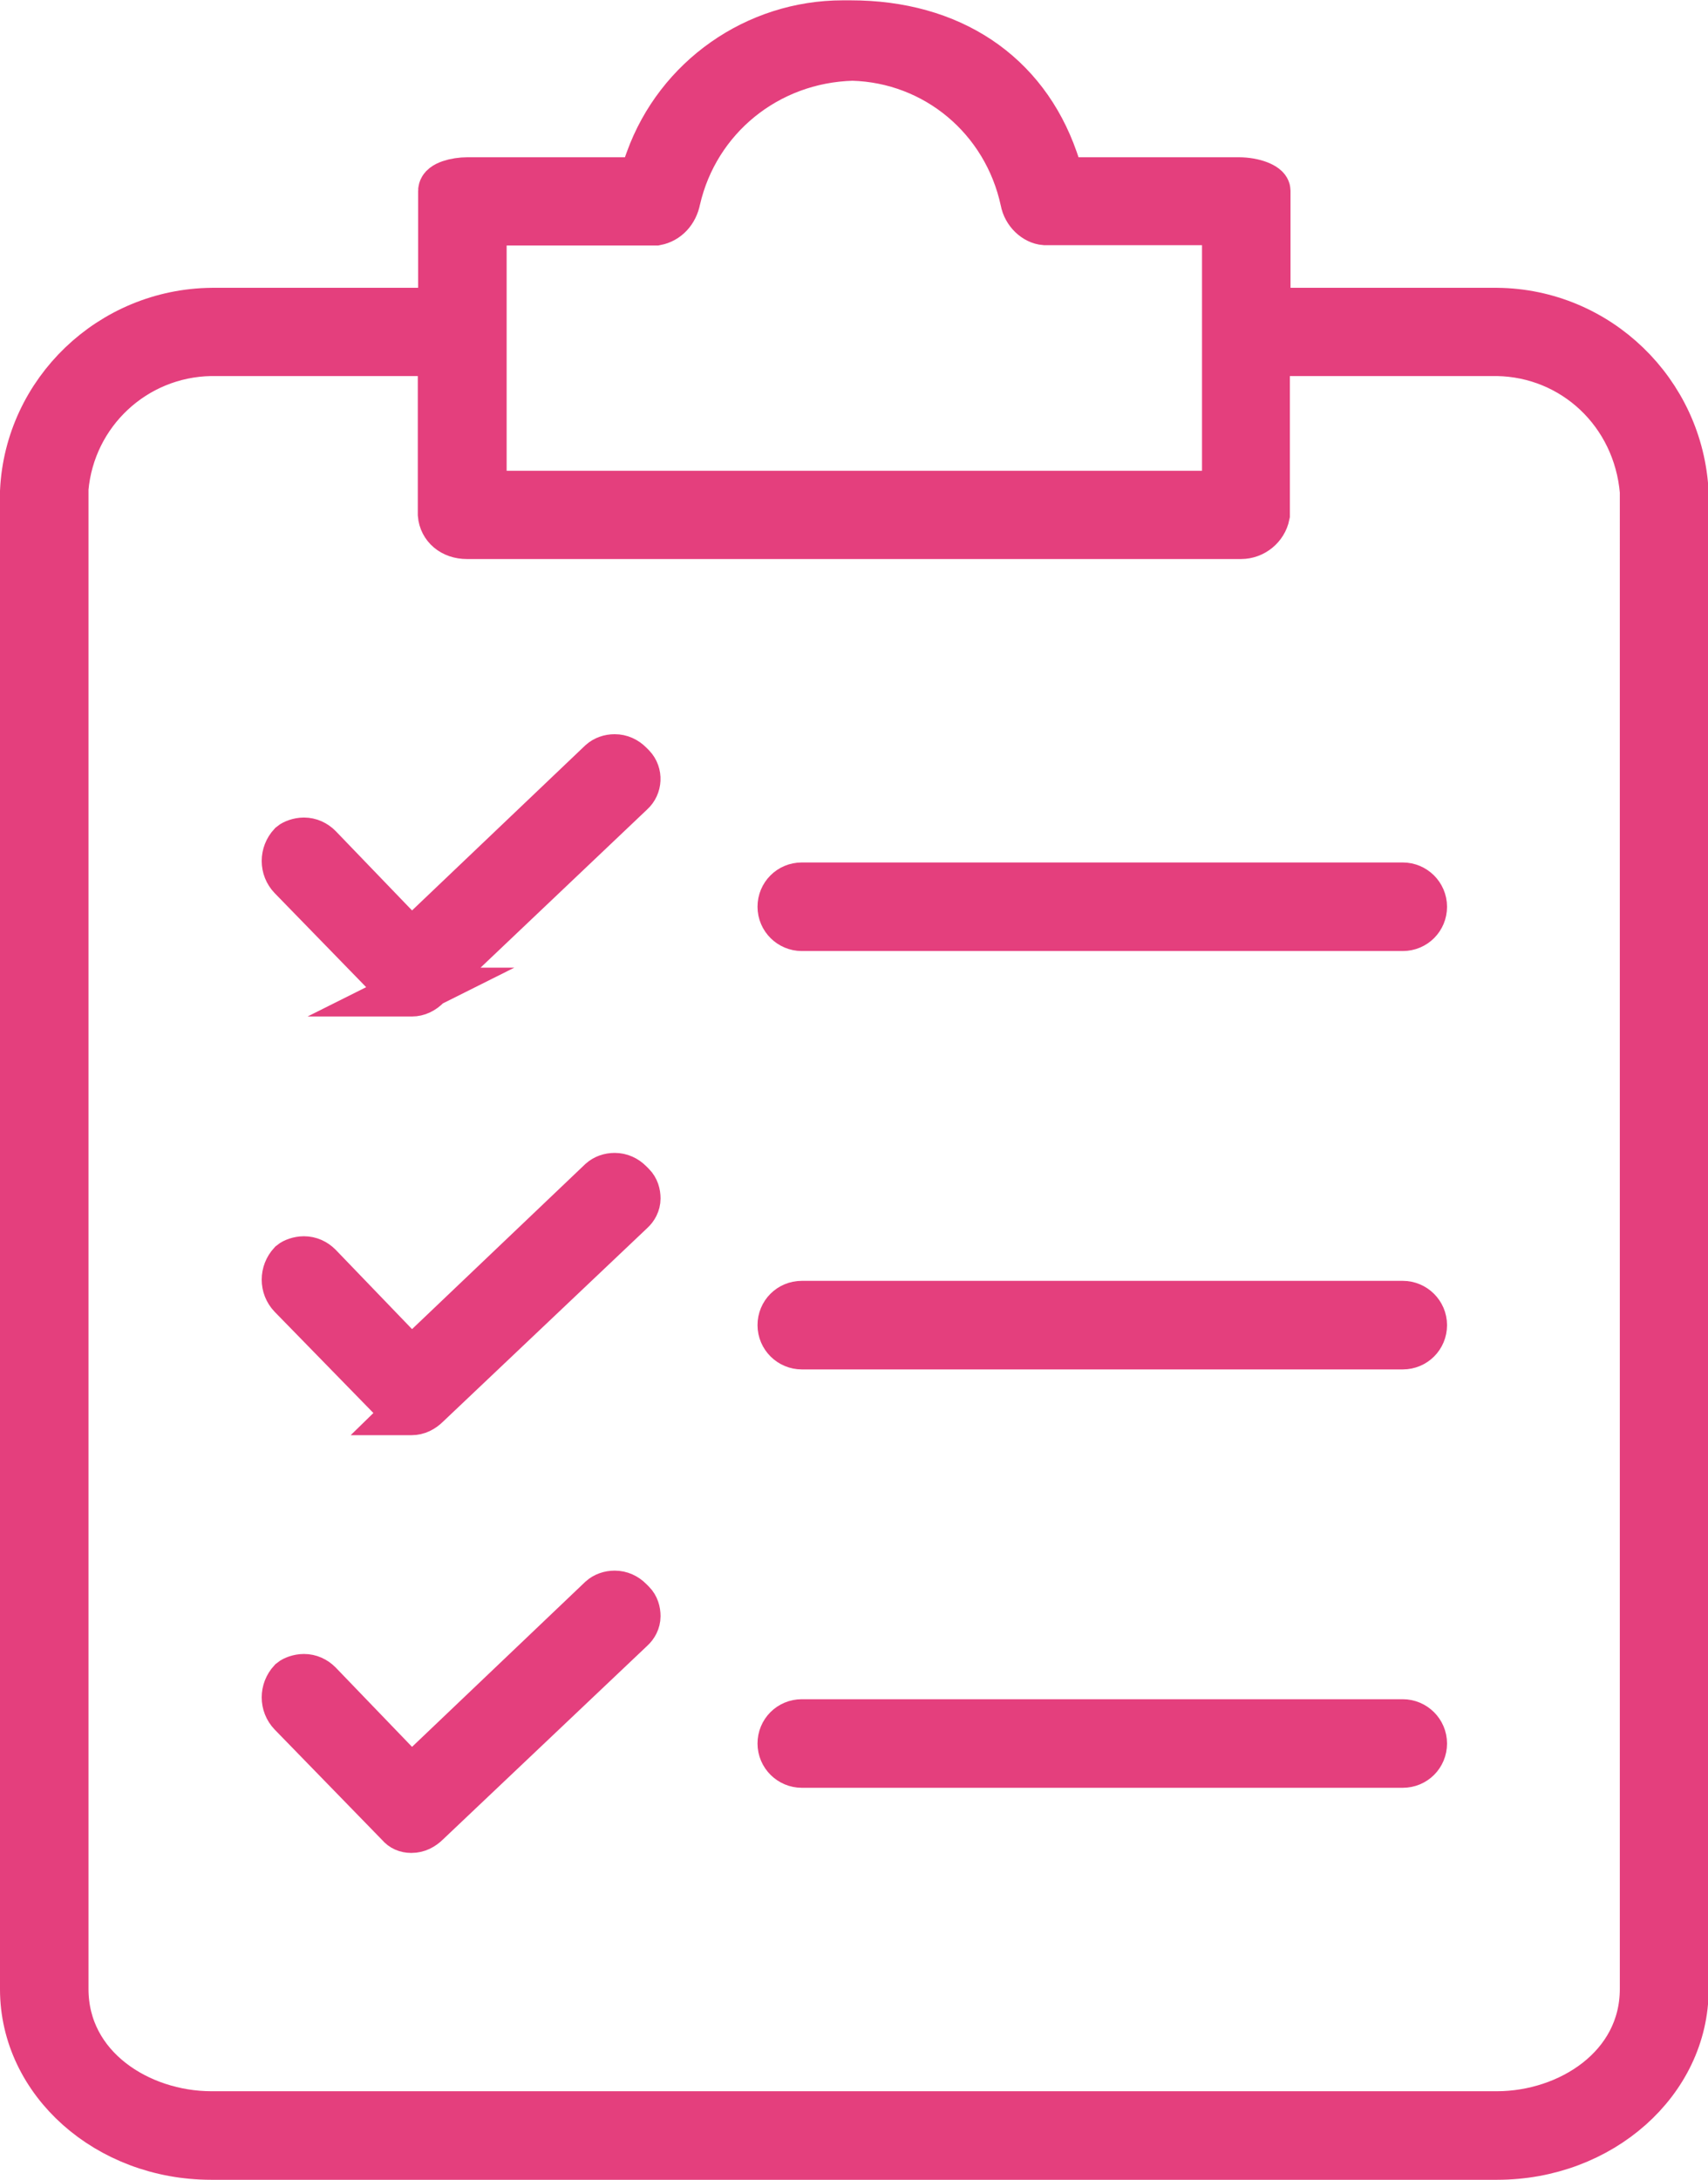
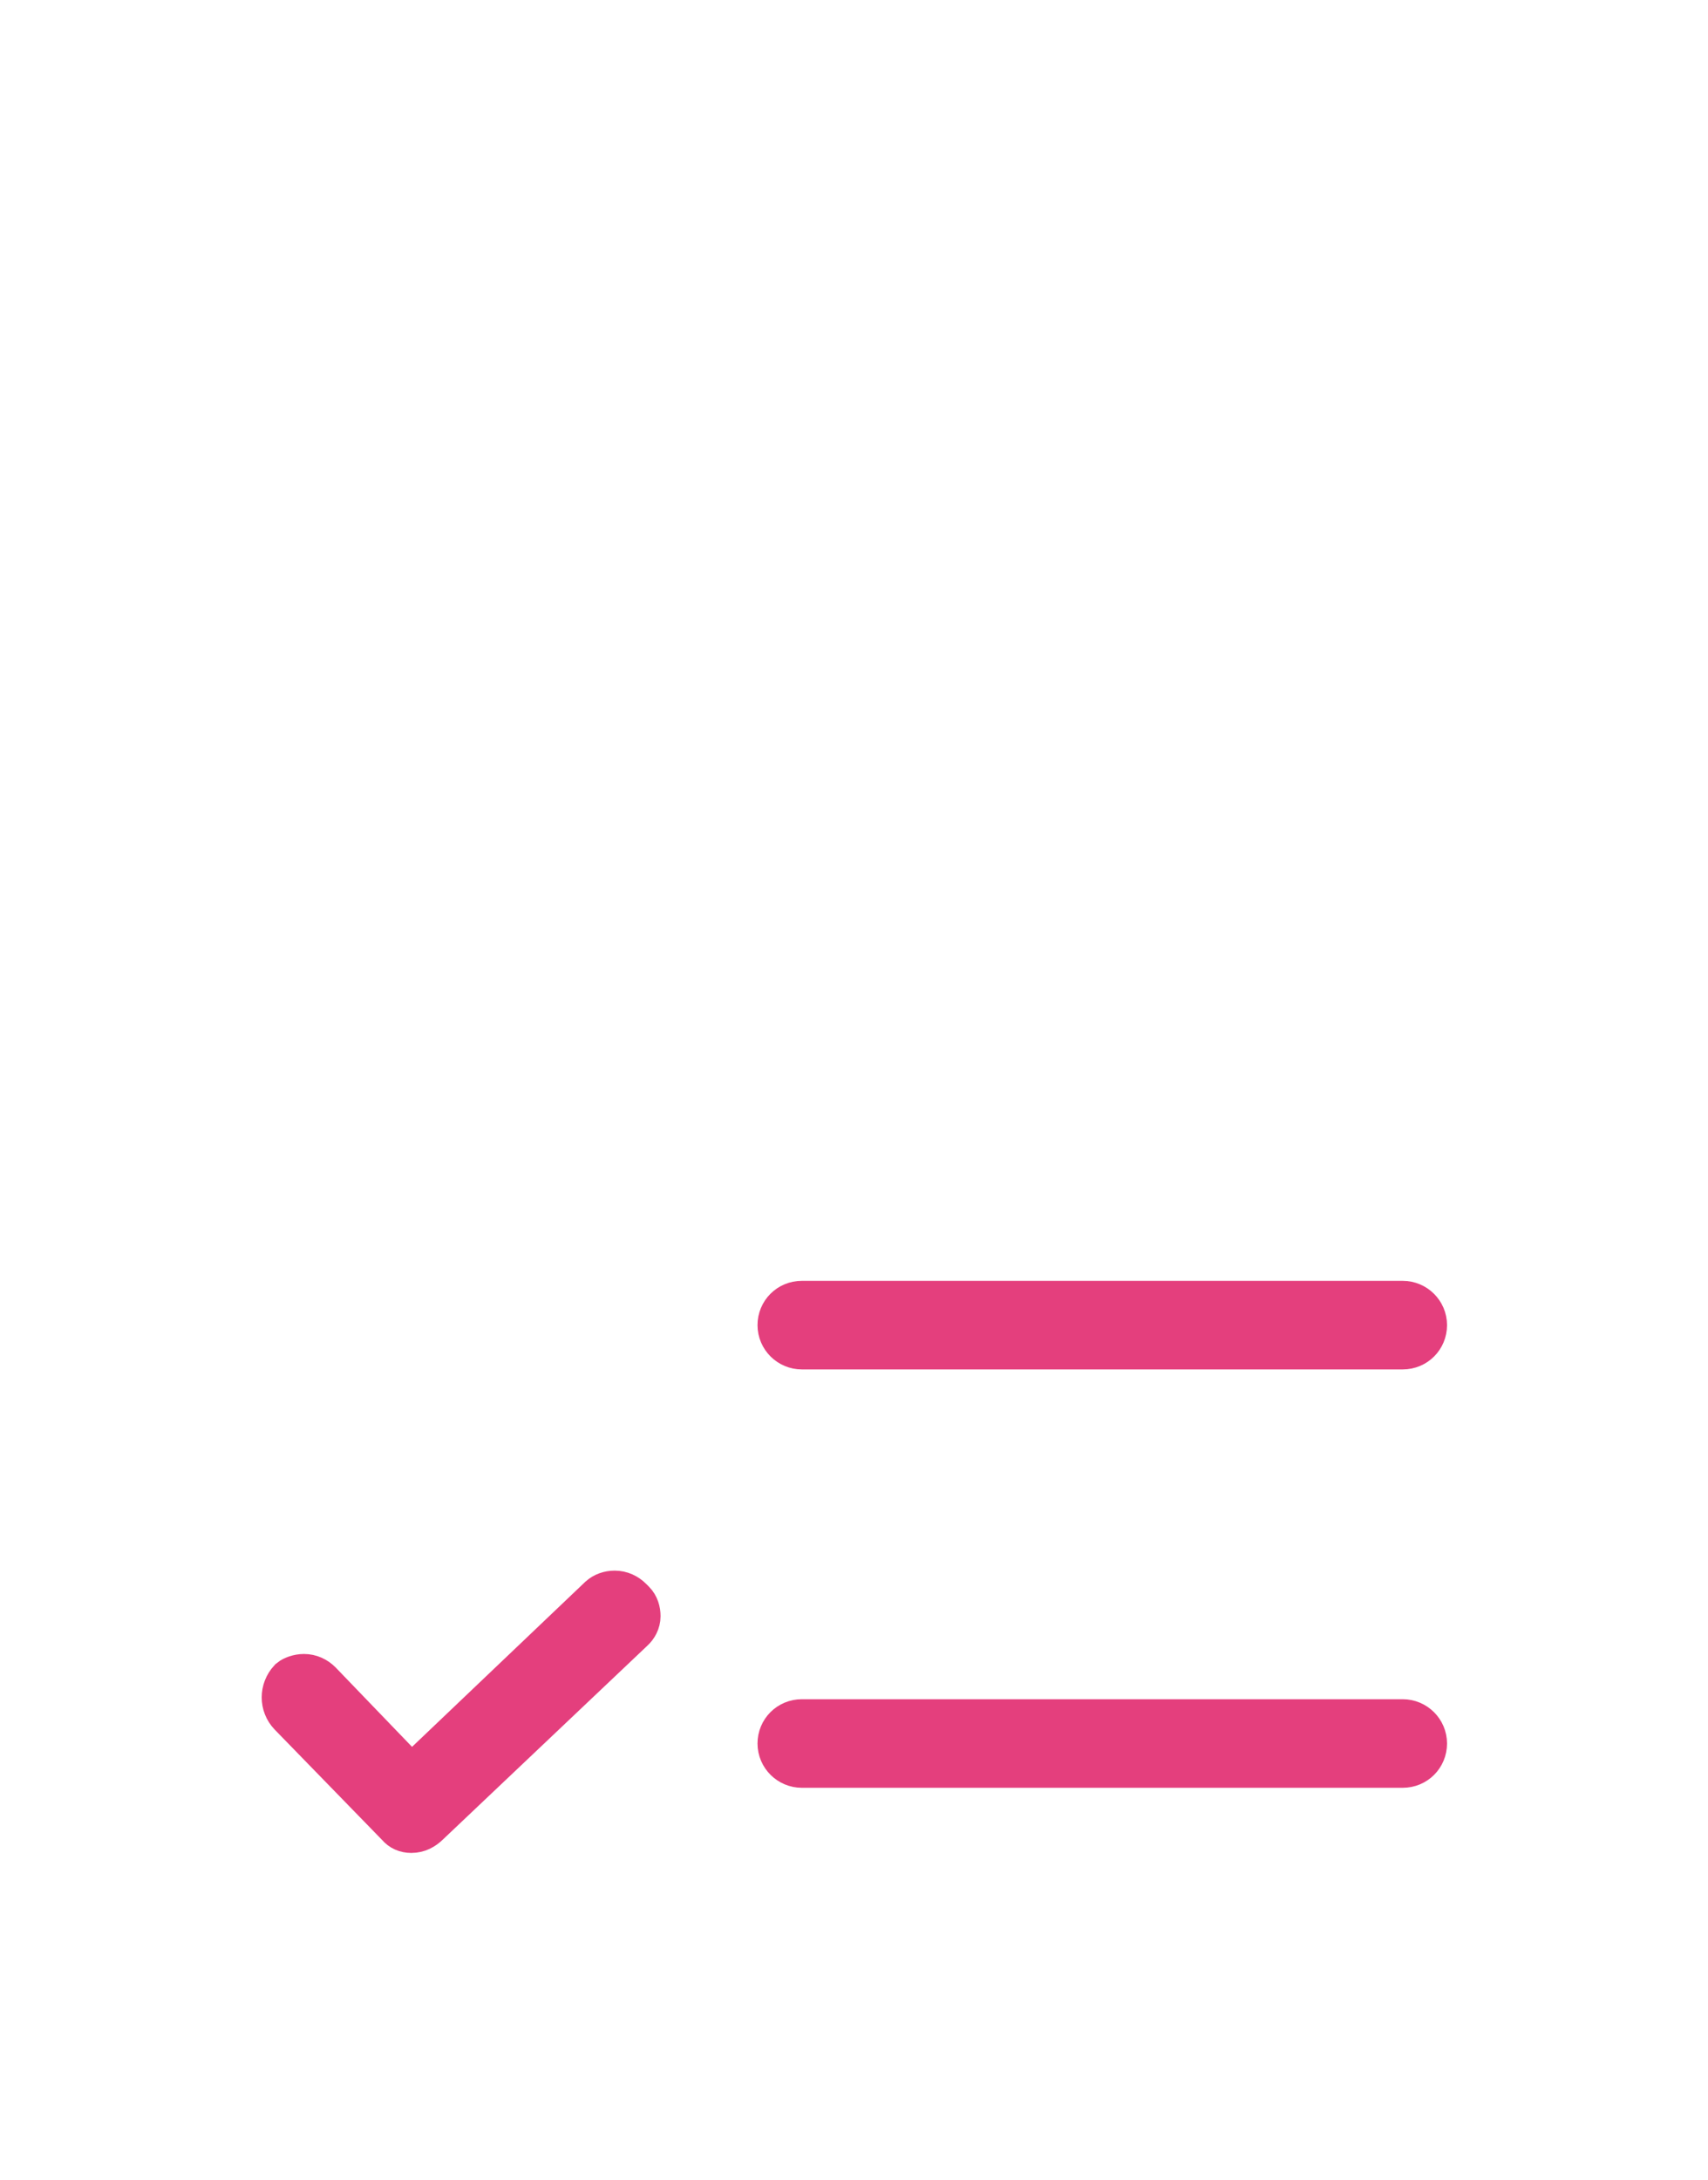
<svg xmlns="http://www.w3.org/2000/svg" id="b" data-name="レイヤー_2" viewBox="0 0 52.49 66.95">
  <g id="c" data-name="レイヤー_1">
    <g>
-       <path d="M6.49,66.2c-3.17,0-5.74-2.29-5.74-5.1V15.09c.14-3.03,2.67-5.47,5.76-5.5h7.09v-3.73c0-.16.4-.28.77-.28h5.36l.24-.66c.9-2.49,3.28-4.16,5.93-4.16h.24c3.06,0,5.32,1.52,6.24,4.15l.23.67h5.45c.5,0,.85.18.85.28v3.73h7.1c3.07.03,5.6,2.47,5.75,5.55v45.96c0,2.81-2.58,5.1-5.75,5.1H6.49ZM6.48,10.8c-2.36.04-4.3,1.85-4.51,4.2v46.09c0,2.44,2.3,3.89,4.53,3.89h39.5c2.23,0,4.53-1.46,4.53-3.89V15.09c-.21-2.44-2.15-4.25-4.52-4.29h-7.12v5.01c-.07.35-.39.61-.75.61,0,0-23.79,0-23.79,0-.44,0-.73-.27-.76-.62v-5s-7.11,0-7.11,0h0ZM14.81,15.21h22.88V6.78h-5.58c-.27-.02-.56-.28-.62-.62-.55-2.55-2.72-4.36-5.29-4.43-2.64.07-4.84,1.87-5.42,4.39-.07.36-.31.61-.62.67h-5.34v8.42Z" style="fill: #e43f7d; stroke: #e43f7d; stroke-miterlimit: 10; stroke-width: 1.5px;" />
-       <path d="M12.63,43.32c-.13,0-.25-.05-.33-.15l-3.32-3.4c-.25-.26-.25-.67,0-.94.06-.05.21-.11.36-.11.17,0,.32.07.44.19l2.86,2.97,5.86-5.58c.1-.09.24-.14.39-.14.17,0,.32.07.44.19l.08.08c.1.1.14.24.14.38,0,.14-.07.27-.17.36l-6.28,5.95c-.14.14-.29.21-.45.21h-.03Z" style="fill: #e43f7d; stroke: #e43f7d; stroke-miterlimit: 10; stroke-width: 1.5px;" />
      <path d="M24.64,41.31c-.33,0-.61-.27-.61-.61s.27-.61.61-.61h18.47c.33,0,.61.27.61.61s-.27.61-.61.61h-18.47Z" style="fill: #e43f7d; stroke: #e43f7d; stroke-miterlimit: 10; stroke-width: 1.5px;" />
-       <path d="M12.63,30.47c-.13,0-.25-.05-.33-.15l-3.32-3.41c-.25-.26-.25-.67,0-.94.06-.05.21-.11.36-.11.17,0,.32.07.44.19l2.86,2.97,5.86-5.58c.1-.09.24-.14.39-.14.17,0,.32.07.44.19l.08.08c.2.21.18.55-.03.74l-6.27,5.95c-.14.14-.29.21-.45.21h-.03Z" style="fill: #e43f7d; stroke: #e43f7d; stroke-miterlimit: 10; stroke-width: 1.5px;" />
-       <path d="M24.64,28.46c-.33,0-.61-.27-.61-.61s.27-.61.61-.61h18.47c.33,0,.61.27.61.61s-.27.61-.61.61h-18.47Z" style="fill: #e43f7d; stroke: #e43f7d; stroke-miterlimit: 10; stroke-width: 1.5px;" />
      <path d="M12.63,56.16c-.13,0-.25-.05-.33-.15l-3.32-3.41c-.25-.26-.25-.67,0-.94.06-.05.21-.11.36-.11.17,0,.32.07.44.19l2.86,2.97,5.86-5.58c.1-.09.24-.14.39-.14.17,0,.32.07.44.19l.08.08c.1.1.14.24.14.38,0,.14-.07.27-.17.36l-6.28,5.95c-.14.14-.29.21-.45.21h-.03Z" style="fill: #e43f7d; stroke: #e43f7d; stroke-miterlimit: 10; stroke-width: 1.5px;" />
      <path d="M24.64,54.16c-.33,0-.61-.27-.61-.61s.27-.61.61-.61h18.47c.33,0,.61.27.61.61s-.27.61-.61.61h-18.47Z" style="fill: #e43f7d; stroke: #e43f7d; stroke-miterlimit: 10; stroke-width: 1.5px;" />
    </g>
  </g>
</svg>